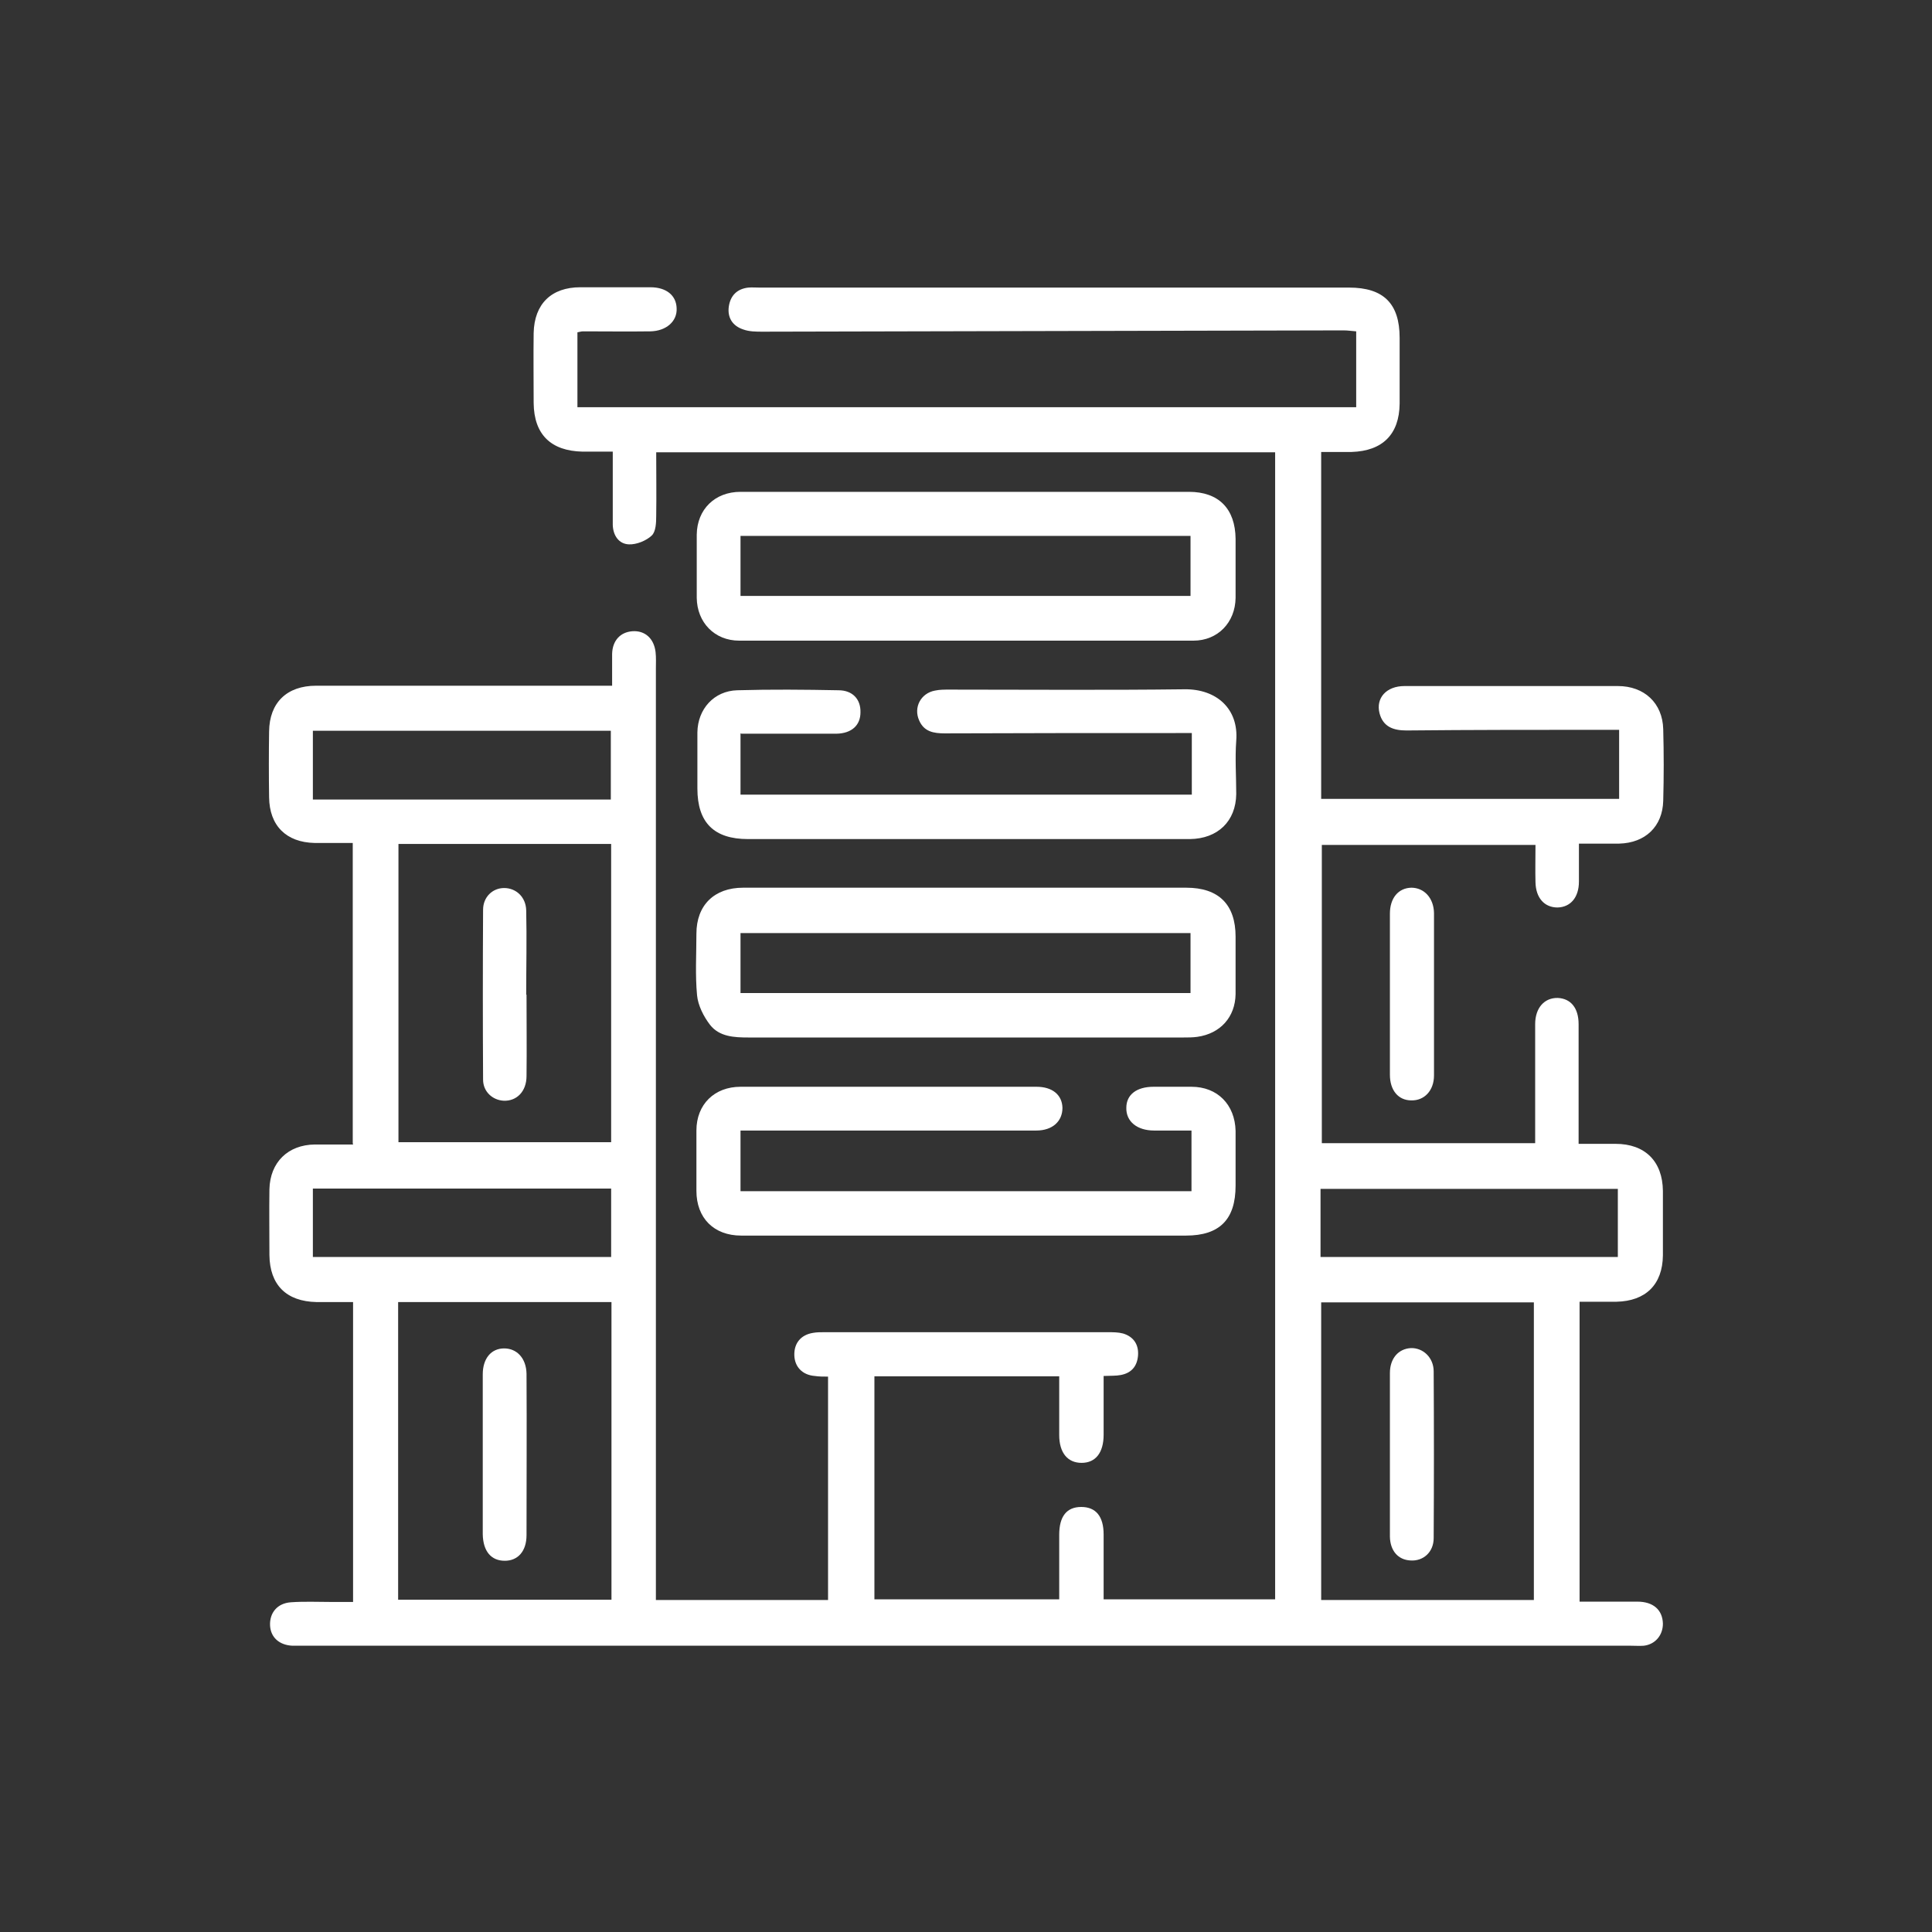
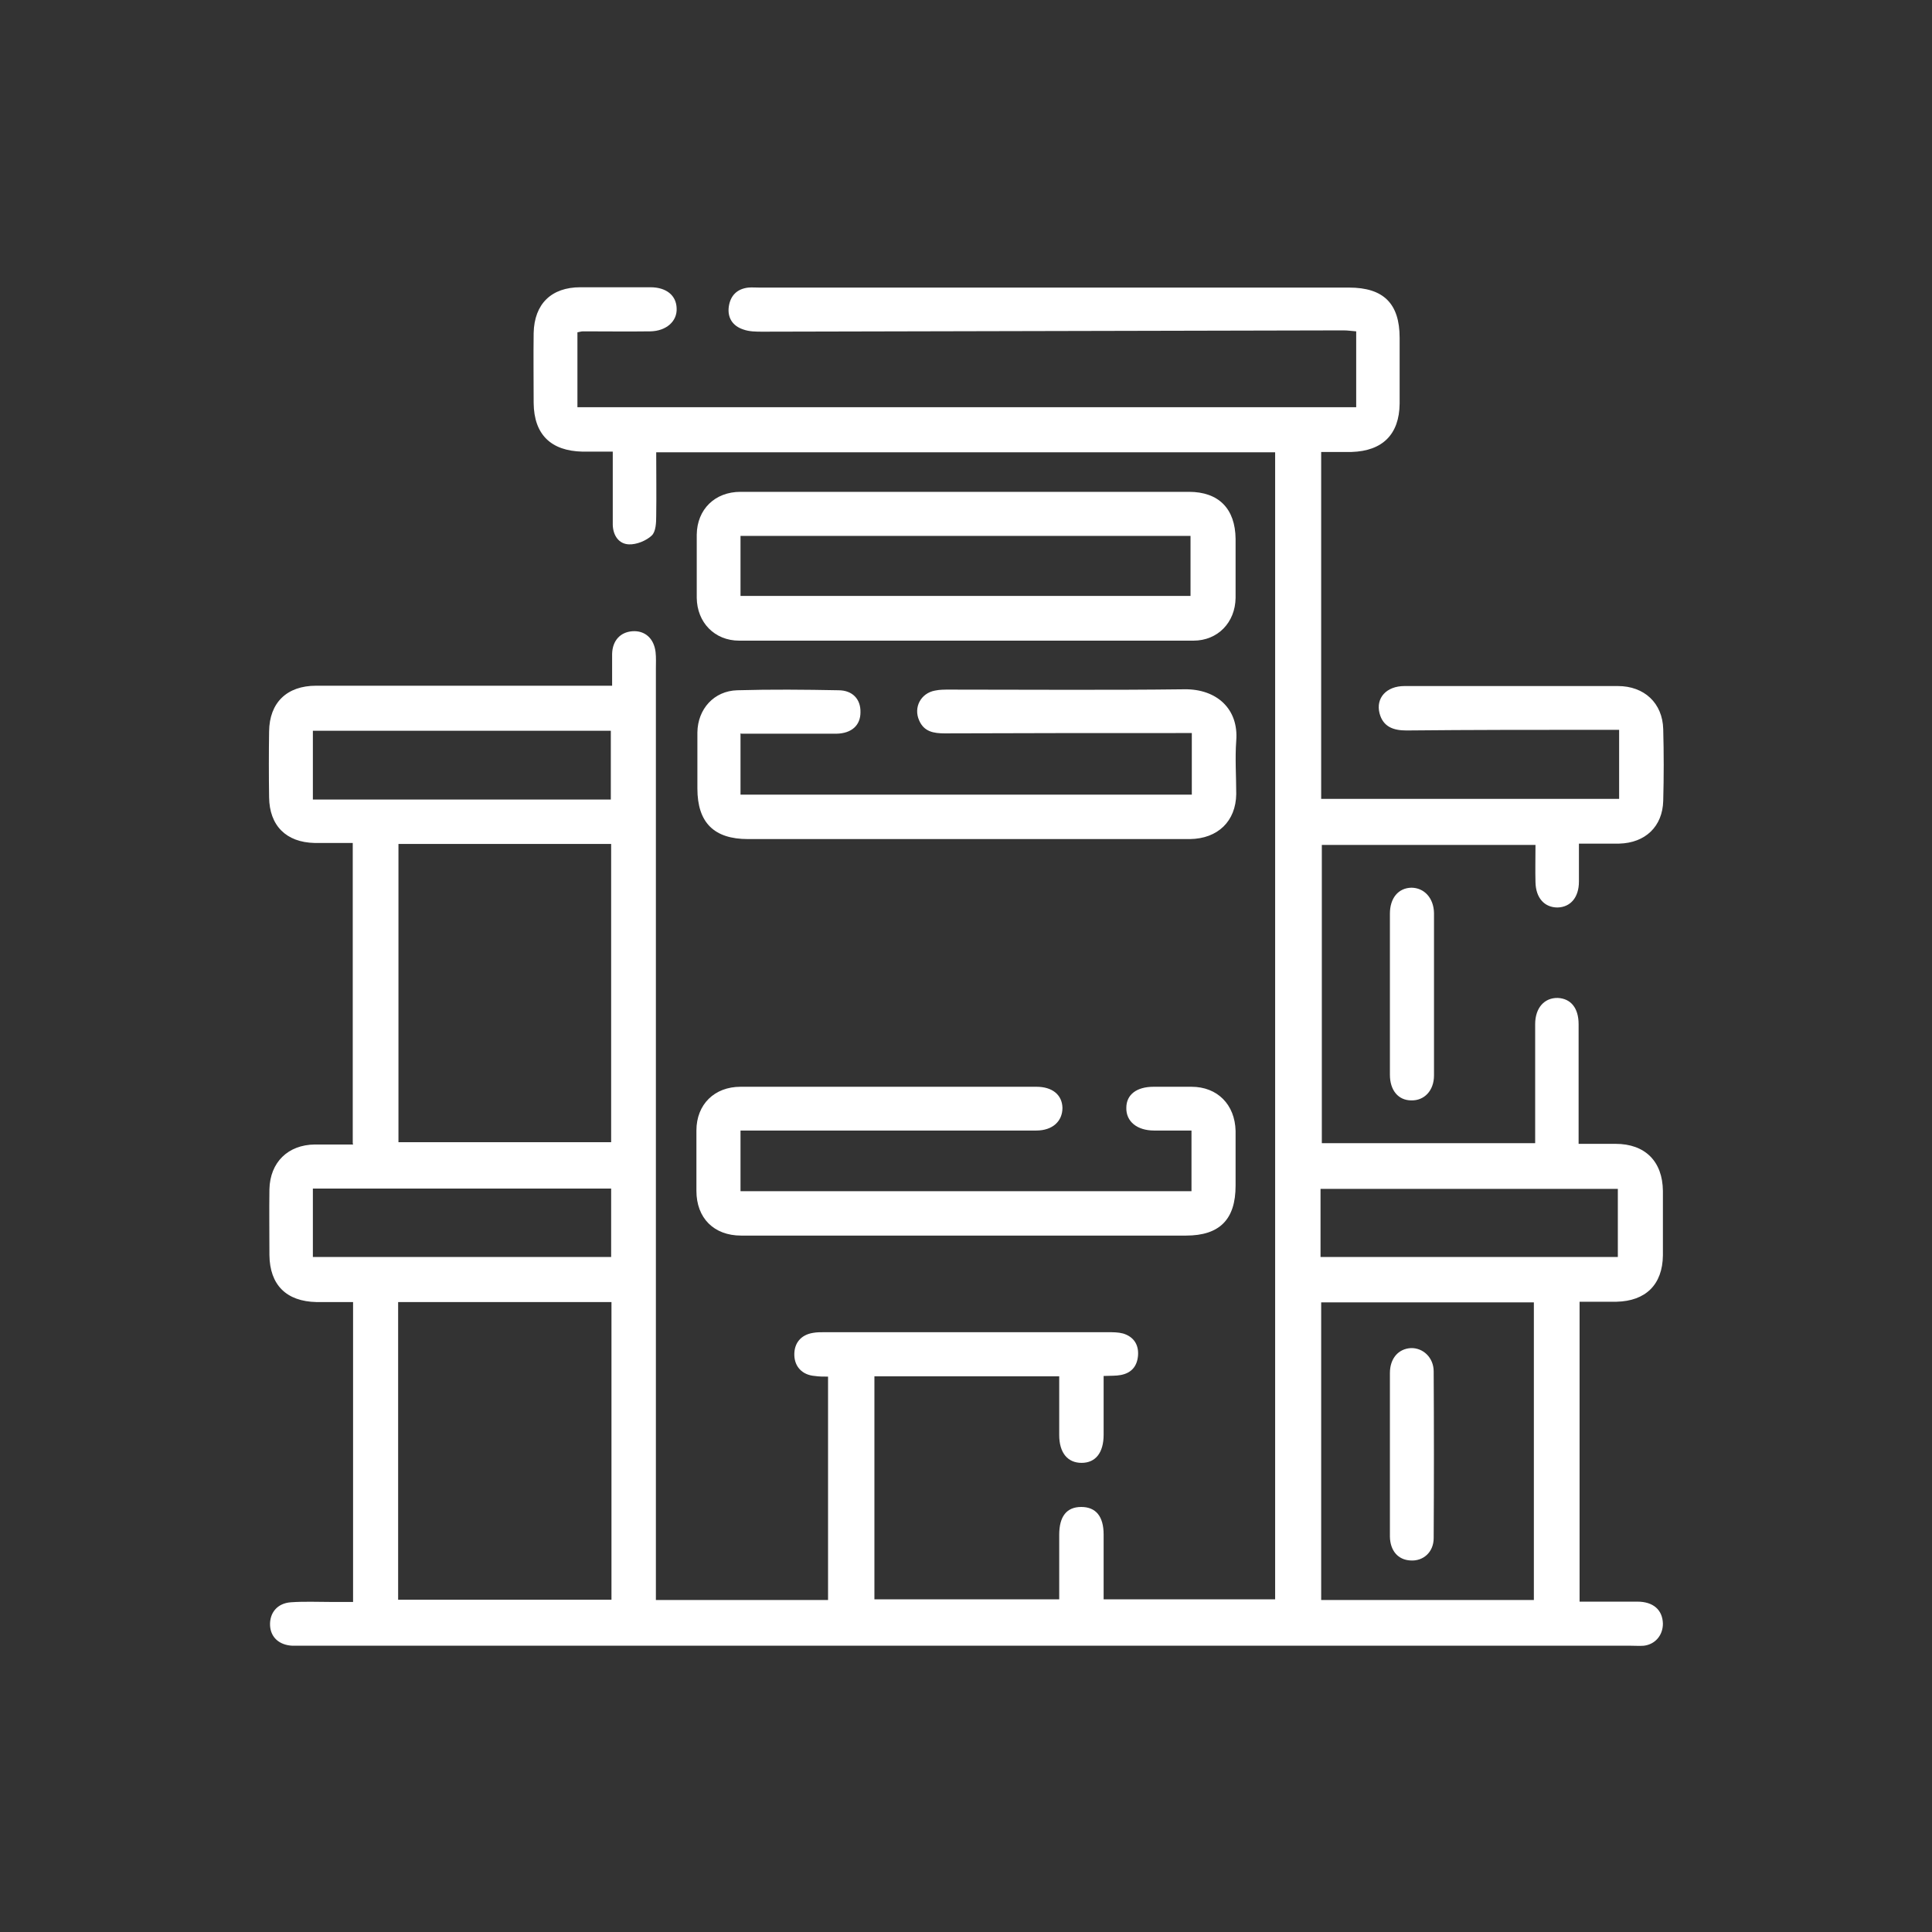
<svg xmlns="http://www.w3.org/2000/svg" id="Layer_2" data-name="Layer 2" viewBox="0 0 59.59 59.59">
  <rect x="0" y="0" width="59.59" height="59.59" fill="#333333" stroke="none" />
  <g id="Layer_1-2" data-name="Layer 1">
    <g>
      <path d="m10.88,35.26v-9.26c-.41,0-.79,0-1.18,0-.87-.02-1.39-.53-1.4-1.41-.01-.68-.01-1.36,0-2.03.01-.89.55-1.41,1.45-1.41,2.86,0,5.71,0,8.57,0h.56c0-.35,0-.67,0-.98.01-.41.25-.67.62-.7.39-.03.67.22.72.64.02.17.01.35.01.52,0,9.36,0,18.73,0,28.09v.63h5.31v-6.89c-.14,0-.28,0-.41-.02-.38-.03-.62-.28-.63-.64-.01-.37.2-.63.58-.69.11-.02.23-.02.35-.02,2.91,0,5.83,0,8.74,0,.16,0,.32,0,.47.04.33.1.49.35.46.69-.03.33-.21.53-.53.59-.15.03-.31.02-.53.03,0,.61,0,1.21,0,1.81,0,.56-.25.87-.68.87-.43,0-.69-.31-.69-.86,0-.59,0-1.18,0-1.81h-5.7v6.88h5.7c0-.67,0-1.33,0-1.99,0-.57.23-.86.68-.86.45,0,.69.29.69.85,0,.66,0,1.32,0,2h5.29V13.95h-19.09c0,.67.01,1.31,0,1.96,0,.21-.01.49-.14.61-.17.16-.47.28-.7.27-.31-.01-.49-.27-.5-.6,0-.58,0-1.15,0-1.73,0-.16,0-.31,0-.53-.34,0-.64,0-.93,0-.98-.02-1.5-.53-1.51-1.5,0-.72-.01-1.44,0-2.16.02-.9.55-1.41,1.44-1.41.72,0,1.44,0,2.16,0,.49,0,.8.25.81.65.02.4-.32.7-.81.71-.69.01-1.39,0-2.08,0-.05,0-.11.02-.17.03v2.31h24.02v-2.34c-.14-.01-.26-.03-.39-.03-5.97.01-11.95.03-17.92.04-.2,0-.41,0-.6-.07-.33-.11-.49-.37-.44-.71.05-.33.25-.54.6-.58.11-.01.23,0,.35,0,6.06,0,12.12,0,18.18,0,1.06,0,1.56.49,1.56,1.55,0,.68,0,1.36,0,2.03-.01.95-.53,1.46-1.48,1.49-.3,0-.6,0-.94,0v10.7h9.19v-2.13c-.2,0-.37,0-.54,0-2.01,0-4.01,0-6.02.02-.4,0-.72-.11-.83-.53-.12-.47.21-.84.77-.84,1.53,0,3.06,0,4.59,0,.66,0,1.33,0,1.99,0,.82,0,1.38.53,1.4,1.33.02.74.02,1.47,0,2.21-.02.79-.55,1.3-1.36,1.32-.39,0-.78,0-1.24,0,0,.41,0,.79,0,1.17,0,.49-.26.79-.66.8-.4,0-.67-.29-.68-.78-.01-.37,0-.75,0-1.15h-6.59v9.2h6.58c0-.26,0-.52,0-.77,0-.97,0-1.93,0-2.9,0-.51.29-.82.7-.81.4.02.64.31.64.81,0,1.21,0,2.42,0,3.69.4,0,.77,0,1.14,0,.91,0,1.45.54,1.46,1.45,0,.66,0,1.33,0,1.99-.01.9-.53,1.41-1.43,1.43-.37,0-.74,0-1.14,0v9.25c.61,0,1.2,0,1.78,0,.5,0,.78.26.79.68,0,.36-.24.64-.59.68-.13.01-.26,0-.39,0-13.66,0-27.33,0-40.99,0-.1,0-.2,0-.3,0-.41-.02-.67-.26-.69-.62-.02-.39.22-.69.64-.72.42-.03.84-.01,1.25-.01.21,0,.43,0,.67,0v-9.25c-.38,0-.75,0-1.13,0-.93-.02-1.44-.53-1.45-1.45,0-.68-.01-1.36,0-2.03.02-.83.57-1.37,1.4-1.38.39,0,.77,0,1.18,0Zm7.97-9.23h-6.56v9.2h6.56v-9.2Zm-6.57,14.13v9.18h6.58v-9.18h-6.58Zm35.03.01h-6.56v9.18h6.56v-9.18ZM9.65,24.66h9.19v-2.12h-9.19v2.12Zm0,14.11h9.2v-2.11h-9.2v2.11Zm40.25,0v-2.1h-9.17v2.1h9.17Z" fill="#fff" stroke-width="0" />
-       <path d="m29.84,27.38c2.25,0,4.5,0,6.75,0,1,0,1.52.52,1.52,1.51,0,.59,0,1.18,0,1.77-.01.71-.47,1.22-1.18,1.32-.14.02-.29.02-.43.02-4.47,0-8.94,0-13.41,0-.44,0-.9-.02-1.19-.39-.2-.26-.37-.6-.4-.91-.06-.63-.02-1.27-.02-1.9,0-.88.55-1.42,1.44-1.42,2.31,0,4.61,0,6.92,0Zm-7,3.25h13.88v-1.85h-13.88v1.85Z" fill="#fff" stroke-width="0" />
-       <path d="m29.79,15.17c2.29,0,4.58,0,6.88,0,.92,0,1.43.52,1.44,1.45,0,.61,0,1.21,0,1.82-.01.76-.55,1.32-1.3,1.32-4.67,0-9.34,0-14.01,0-.76,0-1.3-.56-1.31-1.32,0-.65,0-1.3,0-1.95.01-.78.56-1.32,1.35-1.32,2.32,0,4.64,0,6.96,0Zm-6.95,3.21h13.88v-1.85h-13.88v1.85Z" fill="#fff" stroke-width="0" />
+       <path d="m29.79,15.17c2.29,0,4.58,0,6.88,0,.92,0,1.43.52,1.44,1.45,0,.61,0,1.21,0,1.82-.01.76-.55,1.32-1.3,1.32-4.67,0-9.34,0-14.01,0-.76,0-1.3-.56-1.31-1.32,0-.65,0-1.3,0-1.95.01-.78.56-1.32,1.35-1.32,2.32,0,4.64,0,6.96,0Zm-6.95,3.21h13.88v-1.85h-13.88Z" fill="#fff" stroke-width="0" />
      <path d="m22.84,22.62v1.89h13.92v-1.9c-.18,0-.33,0-.48,0-2.38,0-4.76,0-7.14.01-.34,0-.64-.05-.79-.4-.18-.4.05-.84.49-.92.14-.03.29-.03.43-.03,2.42,0,4.85.02,7.27-.01.98-.01,1.67.6,1.59,1.59-.04.54,0,1.1,0,1.64-.01.84-.57,1.38-1.43,1.39-1.72,0-3.43,0-5.15,0-2.83,0-5.66,0-8.48,0-1.05,0-1.56-.51-1.56-1.56,0-.58,0-1.15,0-1.73.01-.72.51-1.28,1.23-1.3,1.04-.03,2.08-.02,3.12,0,.44,0,.69.28.68.68,0,.4-.27.65-.74.66-.97,0-1.93,0-2.93,0Z" fill="#fff" stroke-width="0" />
      <path d="m36.75,36.74v-1.87c-.41,0-.78,0-1.15,0-.53,0-.87-.28-.86-.7,0-.41.32-.65.84-.65.39,0,.78,0,1.17,0,.8,0,1.34.55,1.36,1.36,0,.56,0,1.13,0,1.69,0,1.04-.49,1.54-1.53,1.54-3.62,0-7.24,0-10.86,0-.95,0-1.9,0-2.86,0-.84,0-1.38-.54-1.38-1.38,0-.62,0-1.24,0-1.86,0-.81.56-1.35,1.36-1.35,3.04,0,6.09,0,9.13,0,.49,0,.79.25.8.65,0,.41-.3.7-.81.7-1.34,0-2.68,0-4.02,0-1.54,0-3.09,0-4.63,0-.15,0-.31,0-.47,0v1.87h13.91Z" fill="#fff" stroke-width="0" />
      <path d="m42.87,30.64c0-.82,0-1.64,0-2.46,0-.48.26-.79.66-.8.39,0,.69.31.7.78,0,1.67,0,3.34,0,5.01,0,.47-.3.78-.7.77-.4,0-.66-.31-.66-.79,0-.83,0-1.67,0-2.5Z" fill="#fff" stroke-width="0" />
-       <path d="m16.24,30.68c0,.84.01,1.67,0,2.51,0,.48-.31.78-.71.76-.34-.02-.63-.28-.63-.65-.01-1.75-.01-3.49,0-5.24,0-.39.29-.67.65-.67.36,0,.67.27.68.69.02.87,0,1.73,0,2.6,0,0,0,0,0,0Z" fill="#fff" stroke-width="0" />
-       <path d="m14.89,44.81c0-.81,0-1.62,0-2.42,0-.49.26-.8.66-.8.39,0,.68.3.69.78.01,1.66,0,3.32,0,4.98,0,.5-.27.79-.67.79-.42,0-.67-.29-.68-.82,0-.84,0-1.67,0-2.51Z" fill="#fff" stroke-width="0" />
      <path d="m42.87,44.9c0-.85,0-1.7,0-2.55,0-.45.26-.75.65-.77.37-.01.7.29.7.72.01,1.71.01,3.42,0,5.14,0,.44-.33.72-.72.69-.38-.02-.62-.3-.63-.73,0-.83,0-1.67,0-2.5Z" fill="#fff" stroke-width="0" />
    </g>
-     <rect width="59.59" height="59.59" fill="none" stroke-width="0" />
  </g>
</svg>